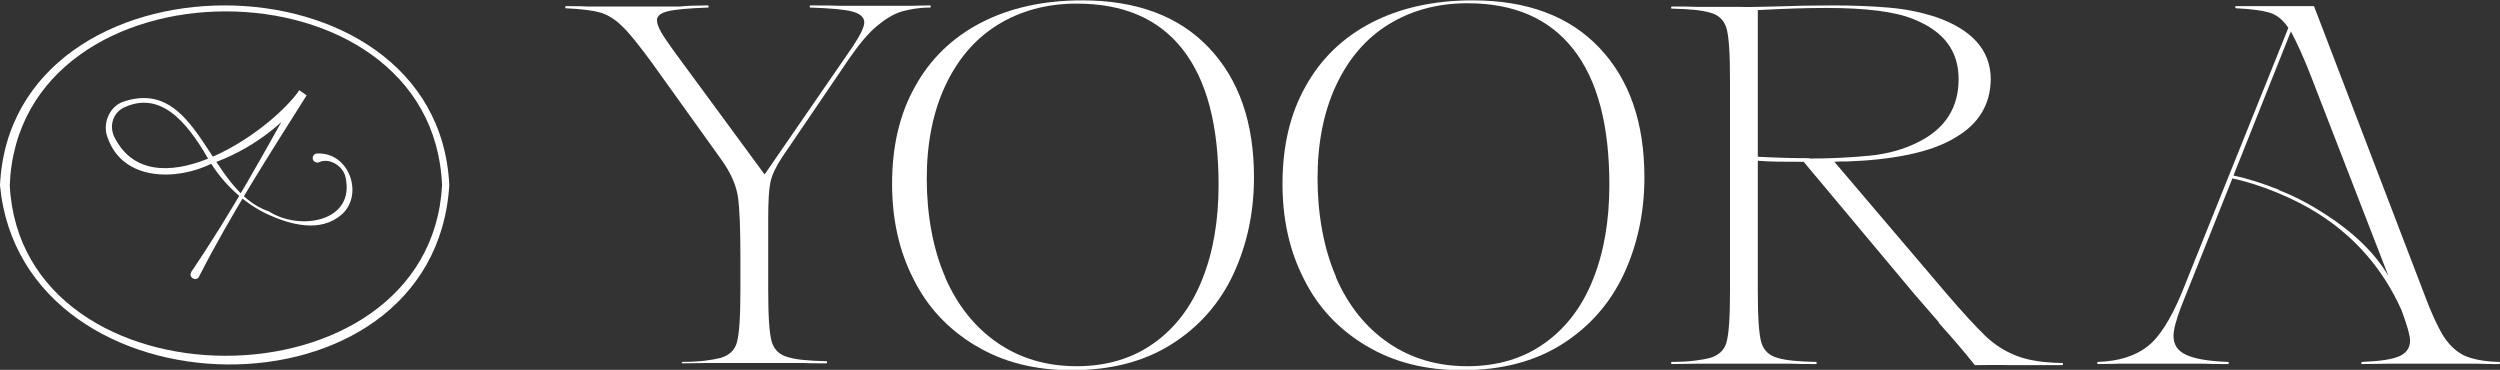
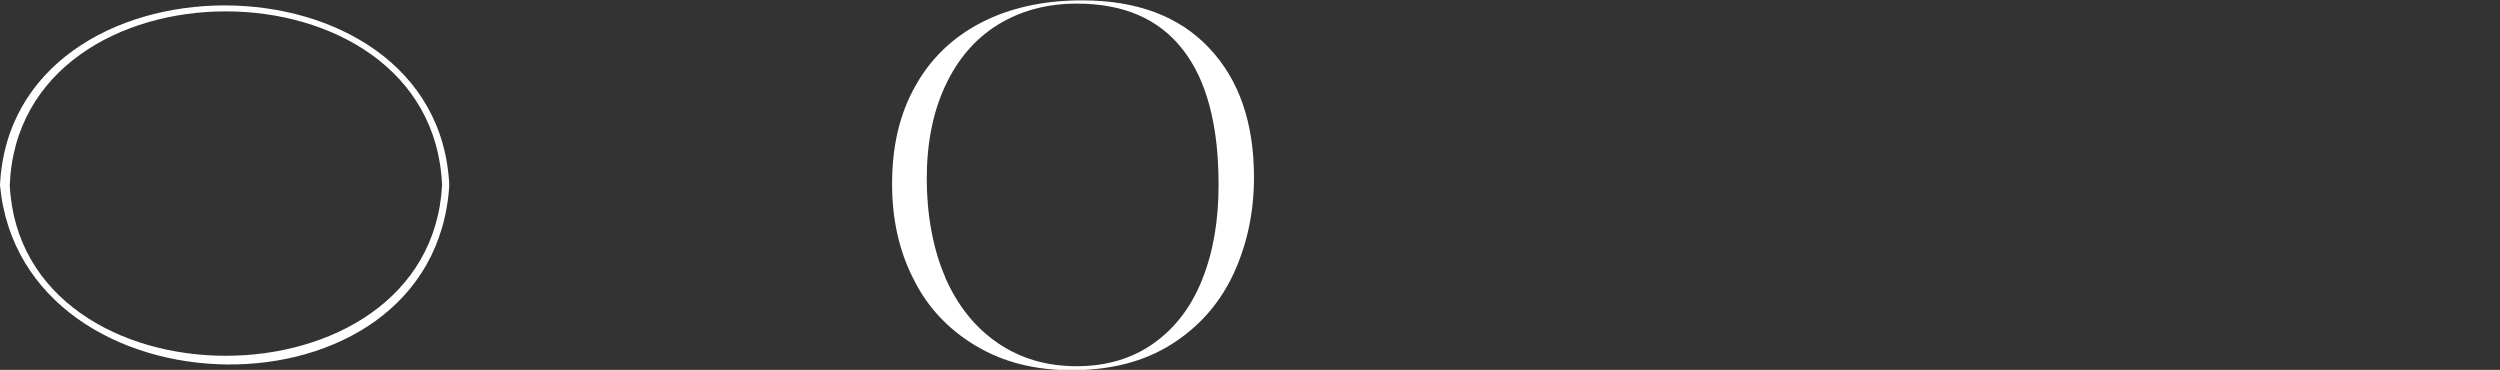
<svg xmlns="http://www.w3.org/2000/svg" viewBox="0 0 69.22 10.24" data-name="Layer 1" id="Layer_1">
  <rect x="0" y="0" width="69.22" height="10.24" fill="#333333" stroke="none" />
  <defs>
    <style>
      .cls-1 {
        fill: #fff;
      }
    </style>
  </defs>
  <g>
-     <path d="M18.87,10.05s.01-.03.04-.03c.46,0,.8-.05,1.04-.11.24-.07.39-.21.45-.42.07-.24.1-.72.1-1.44v-.92c0-.8-.02-1.36-.07-1.69-.05-.32-.2-.66-.45-1.01l-1.95-2.72c-.34-.46-.6-.79-.8-.98-.19-.19-.4-.32-.6-.38-.21-.06-.52-.1-.94-.12-.03,0-.04,0-.04-.03s.01-.03.04-.03c.26,0,.44,0,.56.01.09,0,.22,0,.39,0,.17,0,.42,0,.76,0h1.43c.19-.02.44-.03.75-.03.03,0,.04,0,.04.03s-.01.03-.04.03c-.51.02-.87.05-1.08.1-.21.05-.31.13-.31.25,0,.09.04.19.11.32.07.13.2.31.37.55l2.5,3.4,2.44-3.54c.21-.32.32-.54.32-.67,0-.14-.11-.24-.33-.3s-.6-.09-1.14-.11c-.03,0-.04,0-.04-.03s.01-.03.04-.03c.34,0,.59,0,.77.01h1.13s.91,0,.91,0c.11,0,.26-.01.46-.01.03,0,.04,0,.04.03s-.01.03-.04.03c-.3,0-.55.05-.77.11-.22.07-.44.2-.68.4-.24.2-.49.5-.76.89l-1.87,2.75c-.17.26-.28.49-.32.69-.04.19-.06.53-.06,1v1.98c0,.73.03,1.21.1,1.44.07.22.22.36.45.42.23.07.58.1,1.04.11.03,0,.04,0,.04.03s-.01.03-.04.03c-.27,0-.49,0-.66-.01h-1.31s-1.31,0-1.31,0c-.17,0-.4.01-.67.01-.03,0-.04,0-.04-.03Z" class="cls-1" />
    <path d="M27.01,9.57c-.75-.45-1.33-1.06-1.72-1.85-.4-.78-.59-1.66-.59-2.63,0-1.04.21-1.94.64-2.7.42-.76,1.03-1.35,1.82-1.76.79-.41,1.73-.62,2.8-.62,1.52,0,2.69.44,3.52,1.32.83.88,1.24,2.07,1.24,3.58,0,.97-.19,1.86-.57,2.68-.38.81-.95,1.46-1.71,1.94s-1.68.72-2.77.72c-1.01,0-1.89-.22-2.64-.67ZM26.17,7.68c.34.78.83,1.39,1.46,1.82s1.36.64,2.18.64,1.54-.21,2.14-.64c.59-.42,1.04-1.01,1.34-1.77.3-.75.45-1.62.45-2.61,0-1.66-.33-2.91-1-3.76S31.1.1,29.81.1c-.83,0-1.56.2-2.19.59s-1.11.96-1.45,1.69c-.34.73-.51,1.59-.51,2.57s.17,1.94.51,2.72Z" class="cls-1" />
-     <path d="M37.82,9.57c-.75-.45-1.33-1.06-1.72-1.85-.4-.78-.59-1.66-.59-2.63,0-1.04.21-1.94.64-2.7.42-.76,1.03-1.35,1.82-1.76.79-.41,1.73-.62,2.8-.62,1.52,0,2.69.44,3.52,1.32.83.88,1.24,2.07,1.24,3.58,0,.97-.19,1.86-.57,2.68-.38.81-.95,1.46-1.71,1.94s-1.68.72-2.77.72c-1.01,0-1.89-.22-2.64-.67ZM36.99,7.68c.34.78.83,1.39,1.46,1.82s1.36.64,2.18.64,1.54-.21,2.14-.64c.59-.42,1.04-1.01,1.34-1.77.3-.75.45-1.62.45-2.61,0-1.66-.33-2.91-1-3.76s-1.64-1.27-2.93-1.27c-.83,0-1.56.2-2.19.59s-1.11.96-1.45,1.69c-.34.73-.51,1.59-.51,2.57s.17,1.94.51,2.72Z" class="cls-1" />
-     <path d="M53.68,8.92l-.66-.76-3.08-3.68c-.52,0-.95,0-1.27-.03v3.6c0,.73.03,1.21.1,1.44.07.22.22.36.45.42.23.07.58.1,1.04.11.03,0,.04,0,.04.03s-.01.03-.04.03c-.27,0-.49,0-.67-.01h-1.31s-1.31,0-1.31,0c-.17,0-.4.01-.66.01-.03,0-.04,0-.04-.03s.01-.03.04-.03c.46,0,.8-.05,1.04-.11.23-.07.39-.21.45-.42.07-.24.1-.72.1-1.44V2.21c0-.73-.03-1.21-.1-1.44-.07-.22-.22-.36-.45-.42-.24-.07-.58-.1-1.04-.11-.03,0-.04,0-.04-.03s.01-.03.04-.03c.27,0,.48,0,.65.01h1.19c.21.01.54,0,.97-.01.56-.02,1.1-.03,1.59-.03.58,0,1.11.02,1.58.06.48.04.9.13,1.28.25,1.03.35,1.55.93,1.55,1.74-.01.69-.33,1.22-.95,1.59-.35.22-.79.38-1.32.49s-1.1.17-1.7.19c-.16,0-.28,0-.36.01l2.8,3.29.28.33c.48.56.85.96,1.1,1.2.25.24.53.42.86.55s.74.19,1.25.2c.03,0,.04,0,.04.03s-.01.03-.04.03h-1.41c-.43-.01-.76,0-.99,0-.27-.34-.6-.73-.99-1.16ZM50.1,4.39c.6,0,1.16-.03,1.67-.08.51-.05.96-.18,1.35-.38.74-.37,1.11-.95,1.11-1.74s-.42-1.33-1.25-1.66c-.51-.21-1.32-.31-2.42-.31-.54,0-1.17.02-1.89.06v4.06c.55.03,1.03.04,1.43.04Z" class="cls-1" />
-     <path d="M58.06,10.05s.01-.03.04-.03c.56-.02,1.01-.16,1.35-.42.34-.26.65-.76.95-1.47l2.96-7.36c-.15-.22-.32-.36-.52-.42-.2-.06-.5-.1-.91-.12-.03,0-.04,0-.04-.03s.01-.03.04-.03h1.45s.69,0,.69,0l3.04,7.94c.2.54.38.93.54,1.19.16.25.35.43.57.54.22.1.54.17.96.18.03,0,.04,0,.04.03s-.01.03-.04.03c-.24,0-.43,0-.56-.01h-1.13s-1.41,0-1.41,0c-.17,0-.4.01-.66.01-.03,0-.04,0-.04-.03s.01-.03.04-.03c.48-.02.82-.07,1.02-.16.19-.09.29-.23.29-.43,0-.14-.08-.42-.24-.85-.5-1.11-1.26-2-2.28-2.65-.34-.22-.73-.42-1.17-.6-.44-.18-.85-.31-1.23-.39l-1.43,3.58c-.13.35-.2.61-.2.78,0,.24.11.41.34.52.23.11.61.18,1.15.2.03,0,.04,0,.04.03s-.01.03-.04.03c-.27,0-.48,0-.64-.01h-1.29s-1.09,0-1.09,0c-.12,0-.3.01-.54.01-.03,0-.04,0-.04-.03ZM63.09,5.26c.46.18.89.41,1.29.67.79.51,1.38,1.08,1.75,1.71l-2.14-5.52c-.2-.52-.39-.93-.56-1.25l-1.59,3.99c.38.08.79.21,1.25.39Z" class="cls-1" />
  </g>
  <g>
    <path d="M0,5.13c.31-6.64,12.13-6.64,12.44,0-.42,6.72-11.83,6.51-12.44,0h0ZM.27,5.13c.32,6.29,11.63,6.3,11.97,0-.26-6.42-11.72-6.42-11.97,0H.27Z" class="cls-1" />
-     <path d="M5.3,7.52c1.1-1.61,2.03-3.32,2.98-5.02,0,0,.2.14.2.14-.67.86-1.59,1.53-2.62,1.89-.97.48-2.46.49-2.88-.72-.15-.37.04-.85.42-.99,2.11-.72,2.34,2.47,4.04,3.03.85.55,2.39.3,2.13-.93-.06-.33-.46-.56-.73-.43-.06.03-.14,0-.17-.06-.04-.08.02-.18.11-.18.9-.04,1.29,1.14.69,1.68-.59.53-1.44.29-2.07,0-.65-.31-1.2-.83-1.58-1.44-.49-.85-1.24-2.02-2.35-1.53-.32.13-.45.48-.32.8,1,2.1,4.22.02,5.14-1.26,0,0,.2.14.2.14-1.04,1.65-2.09,3.28-2.98,5.02-.07.15-.31.02-.21-.13h0Z" class="cls-1" />
  </g>
</svg>